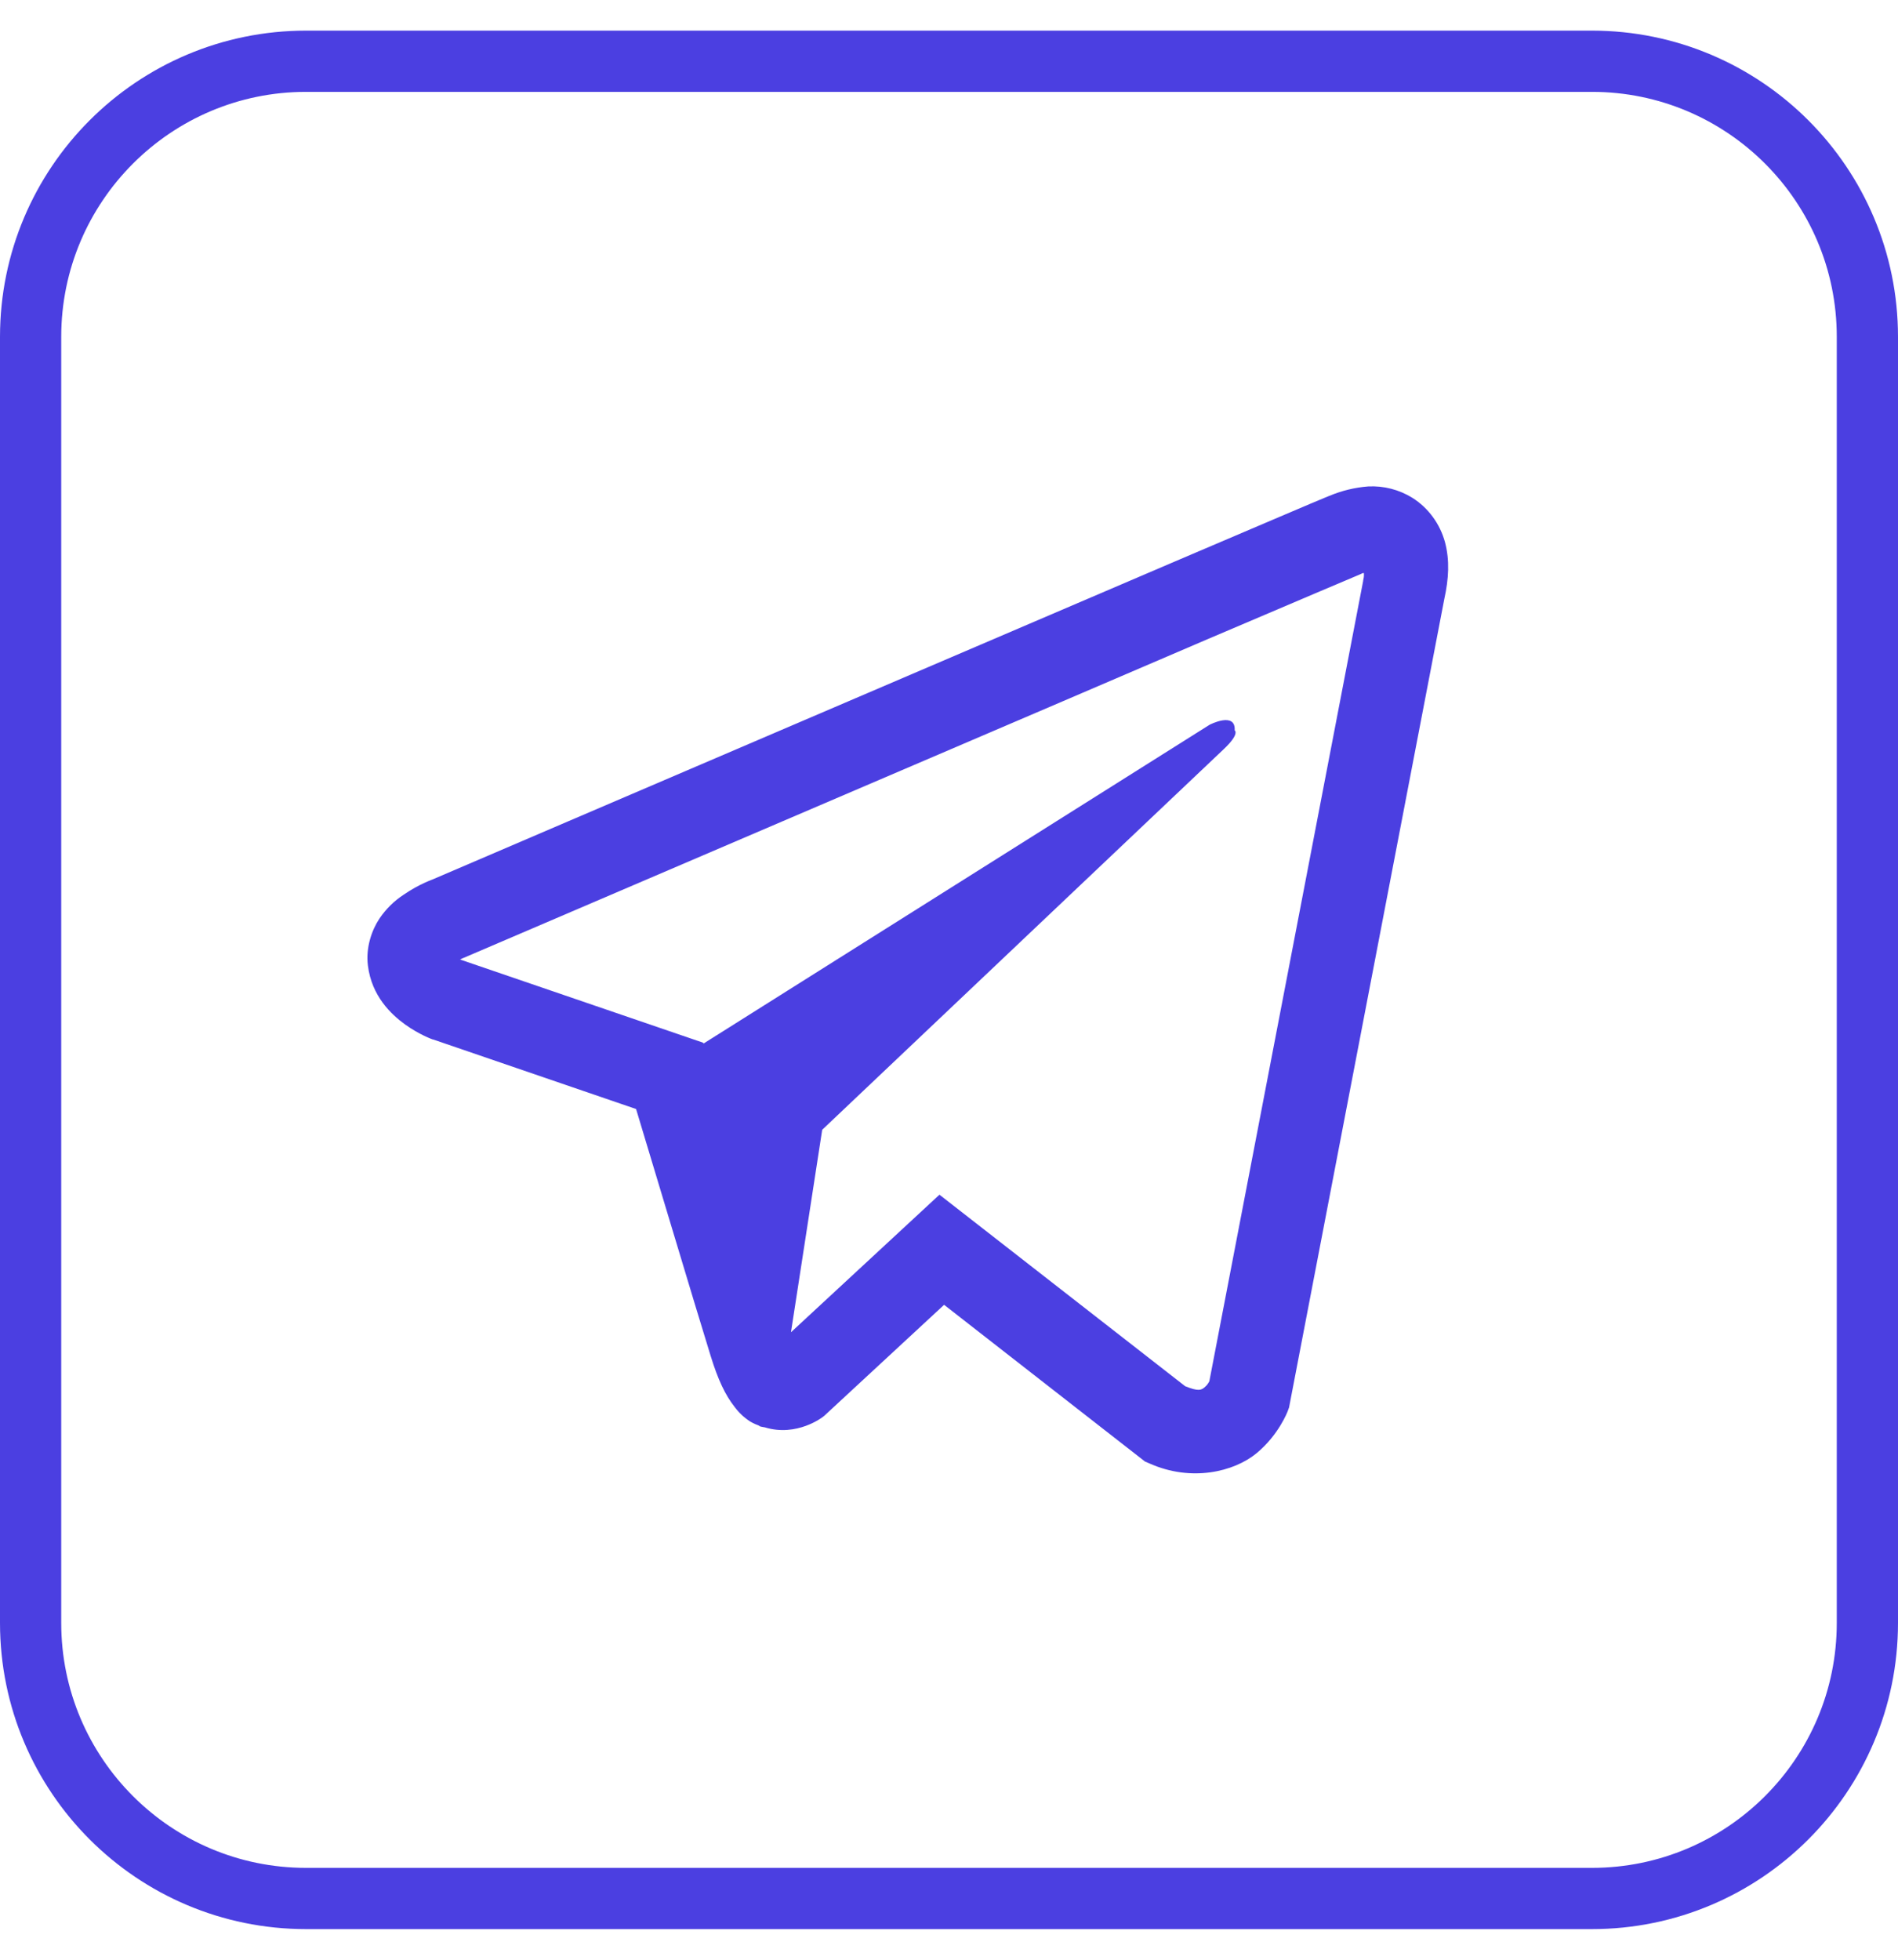
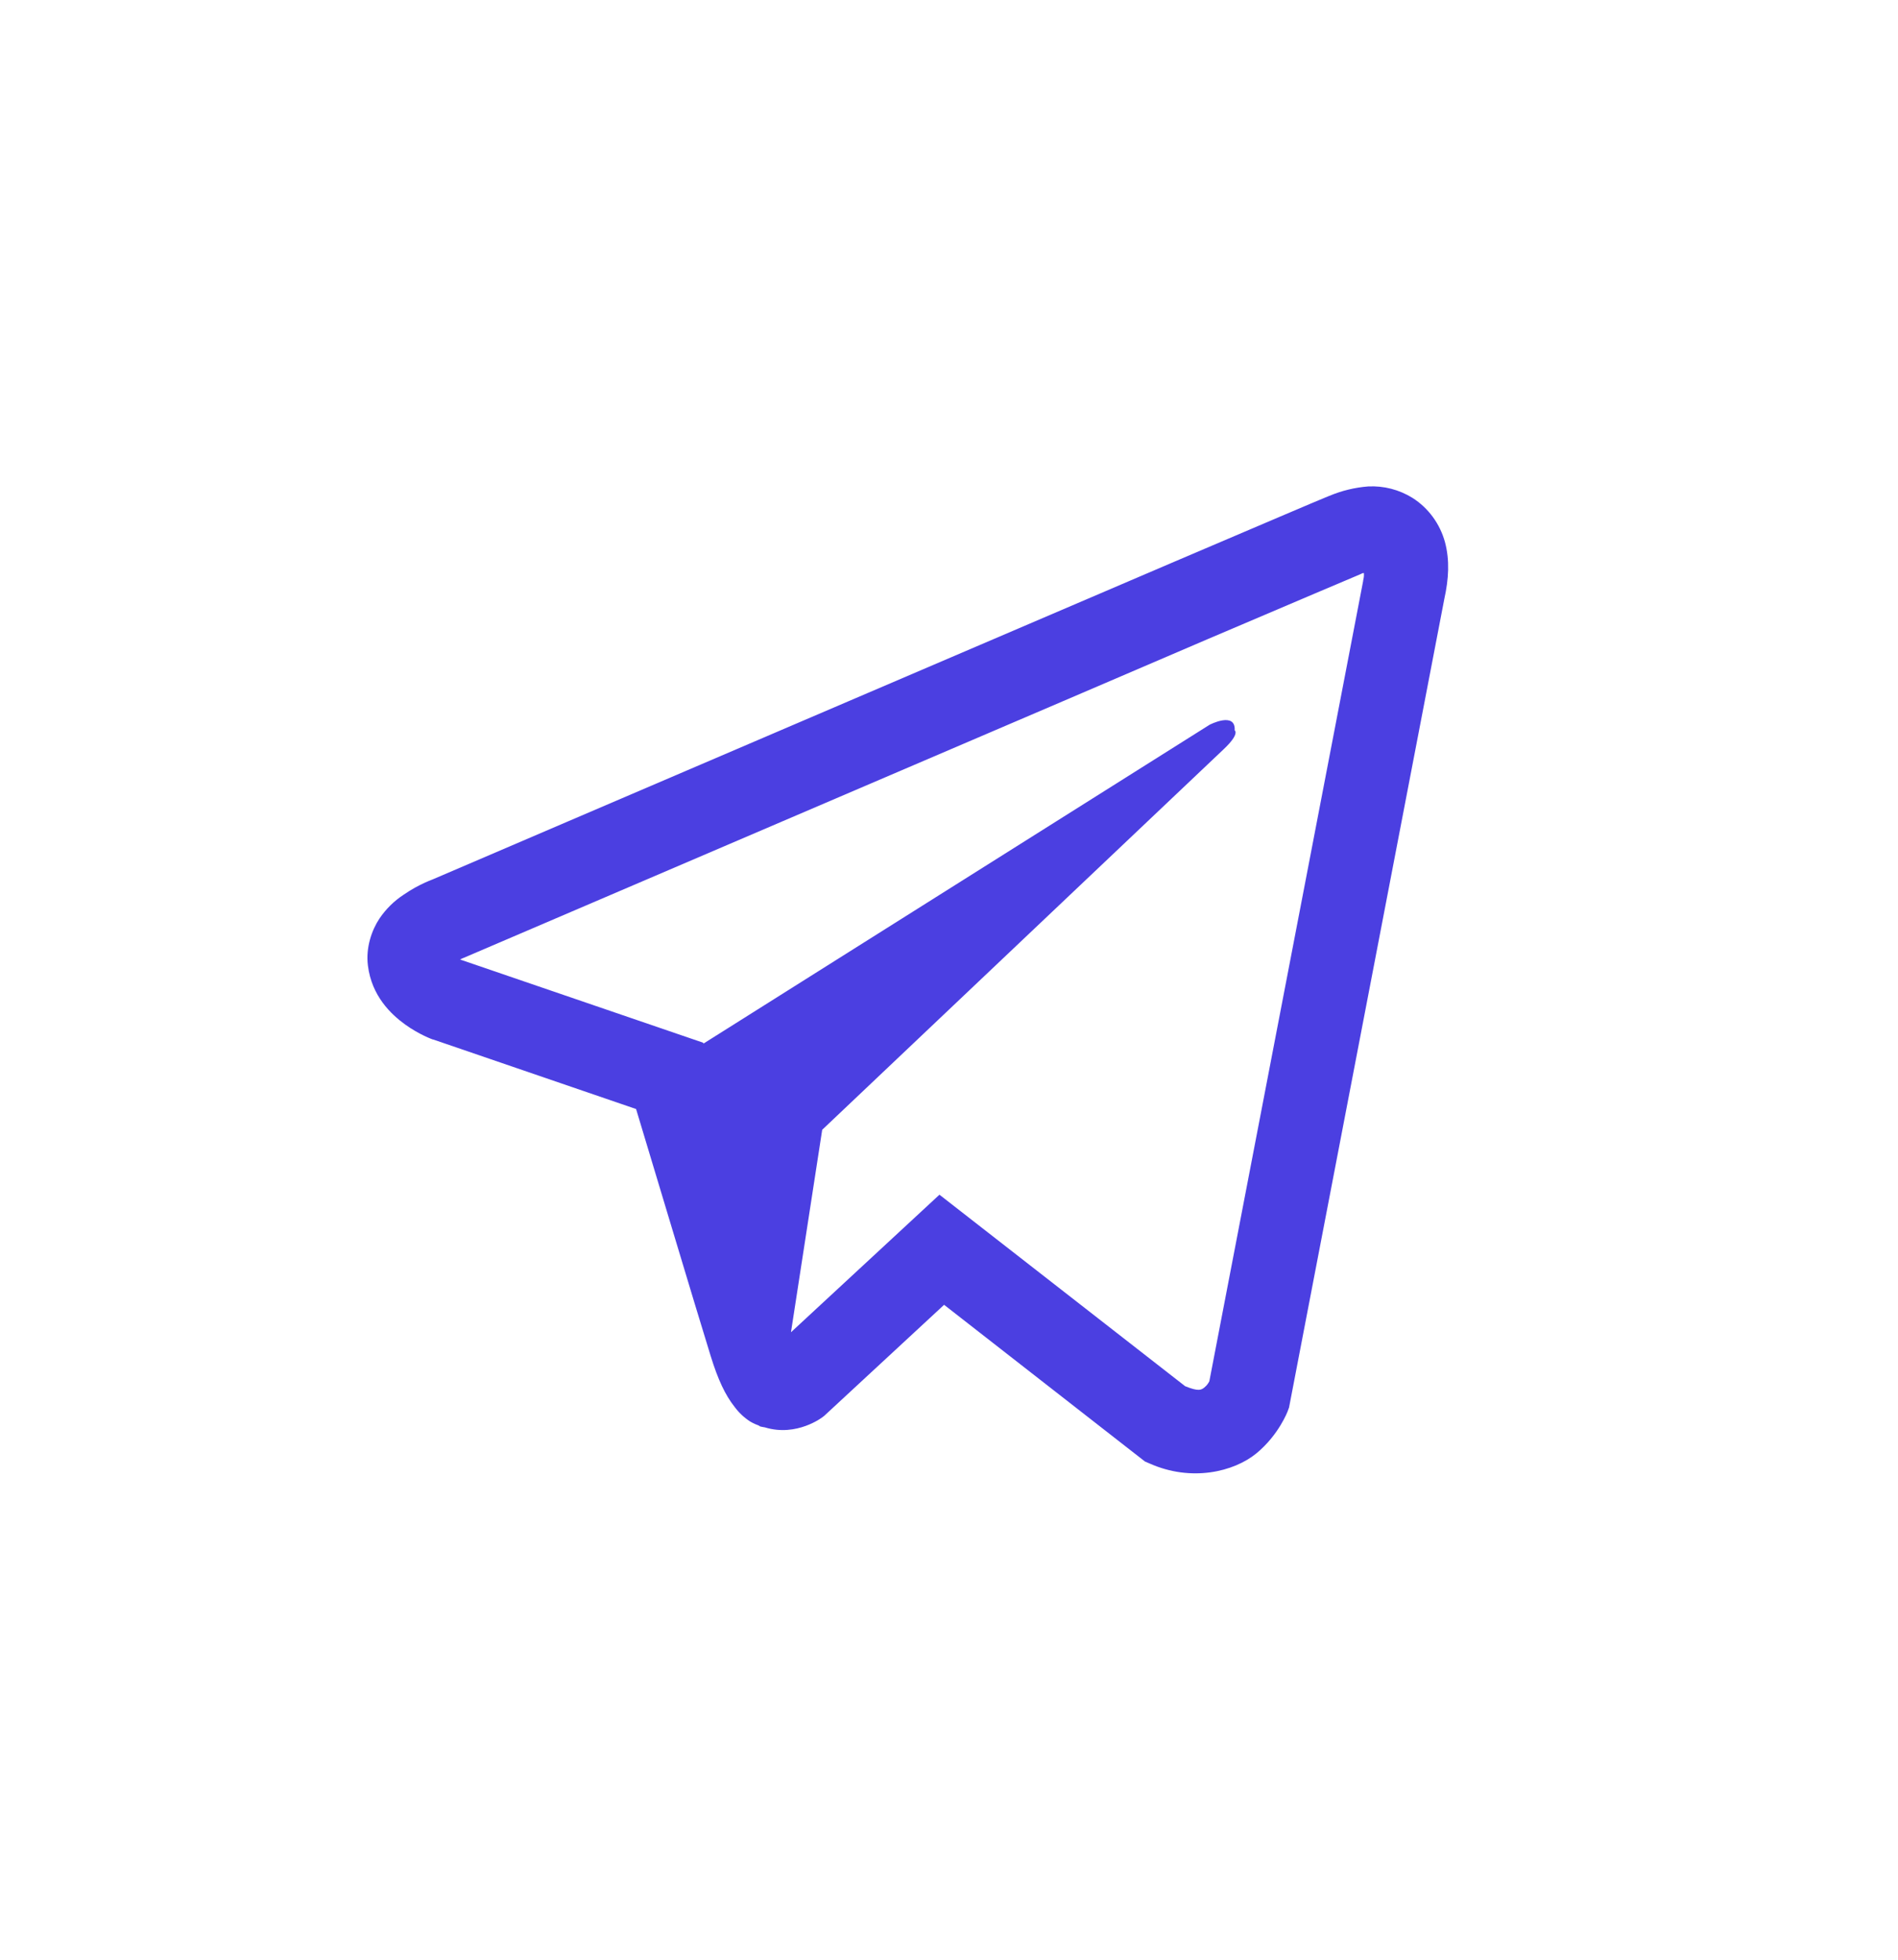
<svg xmlns="http://www.w3.org/2000/svg" width="31" height="32" viewBox="0 0 31 32" fill="none">
  <g clip-path="url(#clip0_3858_6)">
    <path d="M22.346 7.943C22.128 7.96 21.914 8.012 21.712 8.097H21.71C21.516 8.175 20.596 8.569 19.197 9.165L14.184 11.311C10.588 12.85 7.052 14.366 7.052 14.366L7.094 14.35C7.094 14.35 6.85 14.431 6.595 14.608C6.438 14.71 6.303 14.843 6.197 15C6.073 15.186 5.972 15.471 6.009 15.766C6.07 16.264 6.388 16.563 6.616 16.728C6.847 16.895 7.067 16.973 7.067 16.973H7.073L10.389 18.109C10.537 18.594 11.399 21.474 11.606 22.137C11.728 22.533 11.847 22.781 11.996 22.97C12.068 23.067 12.152 23.147 12.253 23.212C12.306 23.243 12.362 23.268 12.42 23.285L12.386 23.277C12.396 23.28 12.405 23.288 12.412 23.291C12.439 23.299 12.458 23.301 12.492 23.307C13.017 23.468 13.439 23.137 13.439 23.137L13.463 23.118L15.42 21.306L18.701 23.865L18.776 23.897C19.46 24.202 20.153 24.032 20.519 23.733C20.887 23.431 21.031 23.045 21.031 23.045L21.054 22.983L23.59 9.78C23.662 9.454 23.68 9.149 23.601 8.853C23.519 8.553 23.33 8.295 23.07 8.13C22.853 7.995 22.6 7.93 22.346 7.943ZM22.277 9.358C22.275 9.402 22.283 9.397 22.264 9.481V9.488L19.752 22.555C19.741 22.573 19.723 22.614 19.672 22.655C19.619 22.697 19.577 22.724 19.357 22.635L15.344 19.508L12.919 21.754L13.429 18.448L19.985 12.235C20.256 11.98 20.166 11.926 20.166 11.926C20.184 11.613 19.757 11.834 19.757 11.834L11.489 17.041L11.487 17.027L7.524 15.671V15.668L7.513 15.666C7.52 15.664 7.527 15.661 7.534 15.658L7.556 15.647L7.577 15.639C7.577 15.639 11.115 14.123 14.712 12.584C16.513 11.813 18.327 11.037 19.723 10.437C21.118 9.842 22.15 9.405 22.208 9.381C22.264 9.359 22.237 9.358 22.277 9.358Z" fill="#4B3FE1" />
-     <path d="M26 1H5C2.515 1 0.5 3.015 0.5 5.5V26.5C0.5 28.985 2.515 31 5 31H26C28.485 31 30.5 28.985 30.5 26.5V5.5C30.5 3.015 28.485 1 26 1Z" stroke="#4B3FE1" />
  </g>
  <defs>
    <clipPath id="clip0_3858_6">
      <rect width="31" height="31" fill="white" transform="translate(0 0.5)" />
    </clipPath>
  </defs>
</svg>